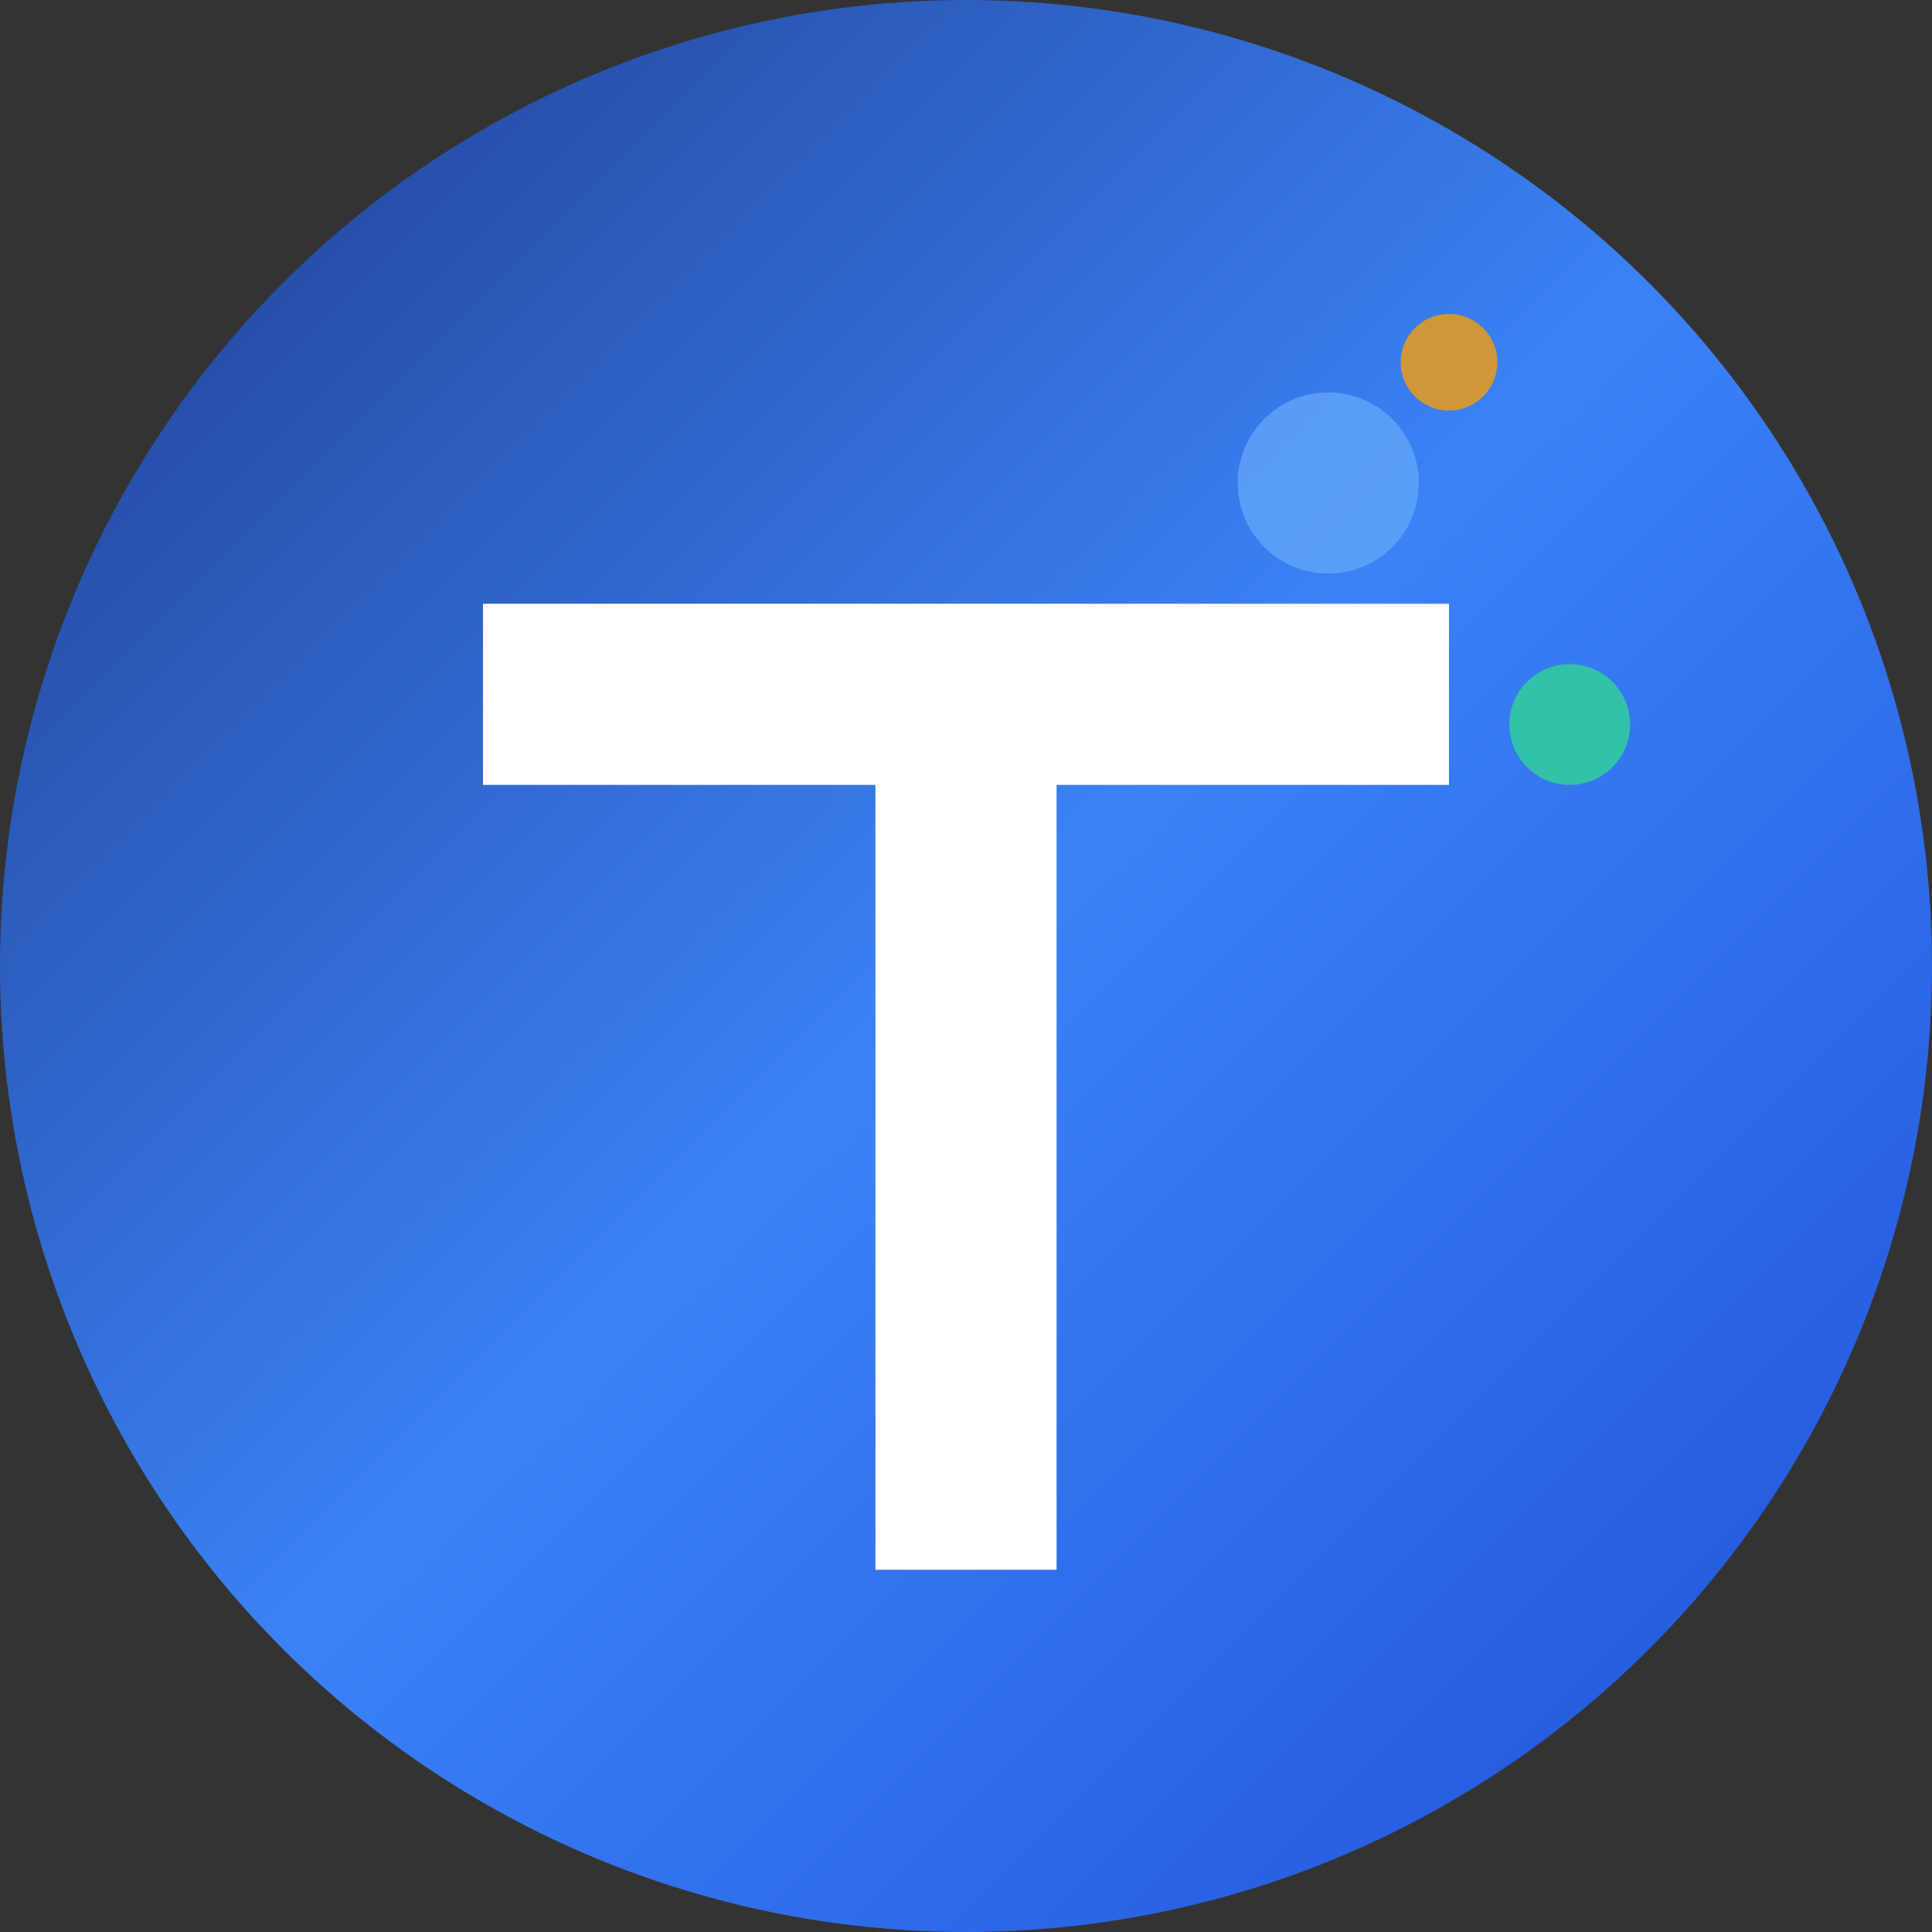
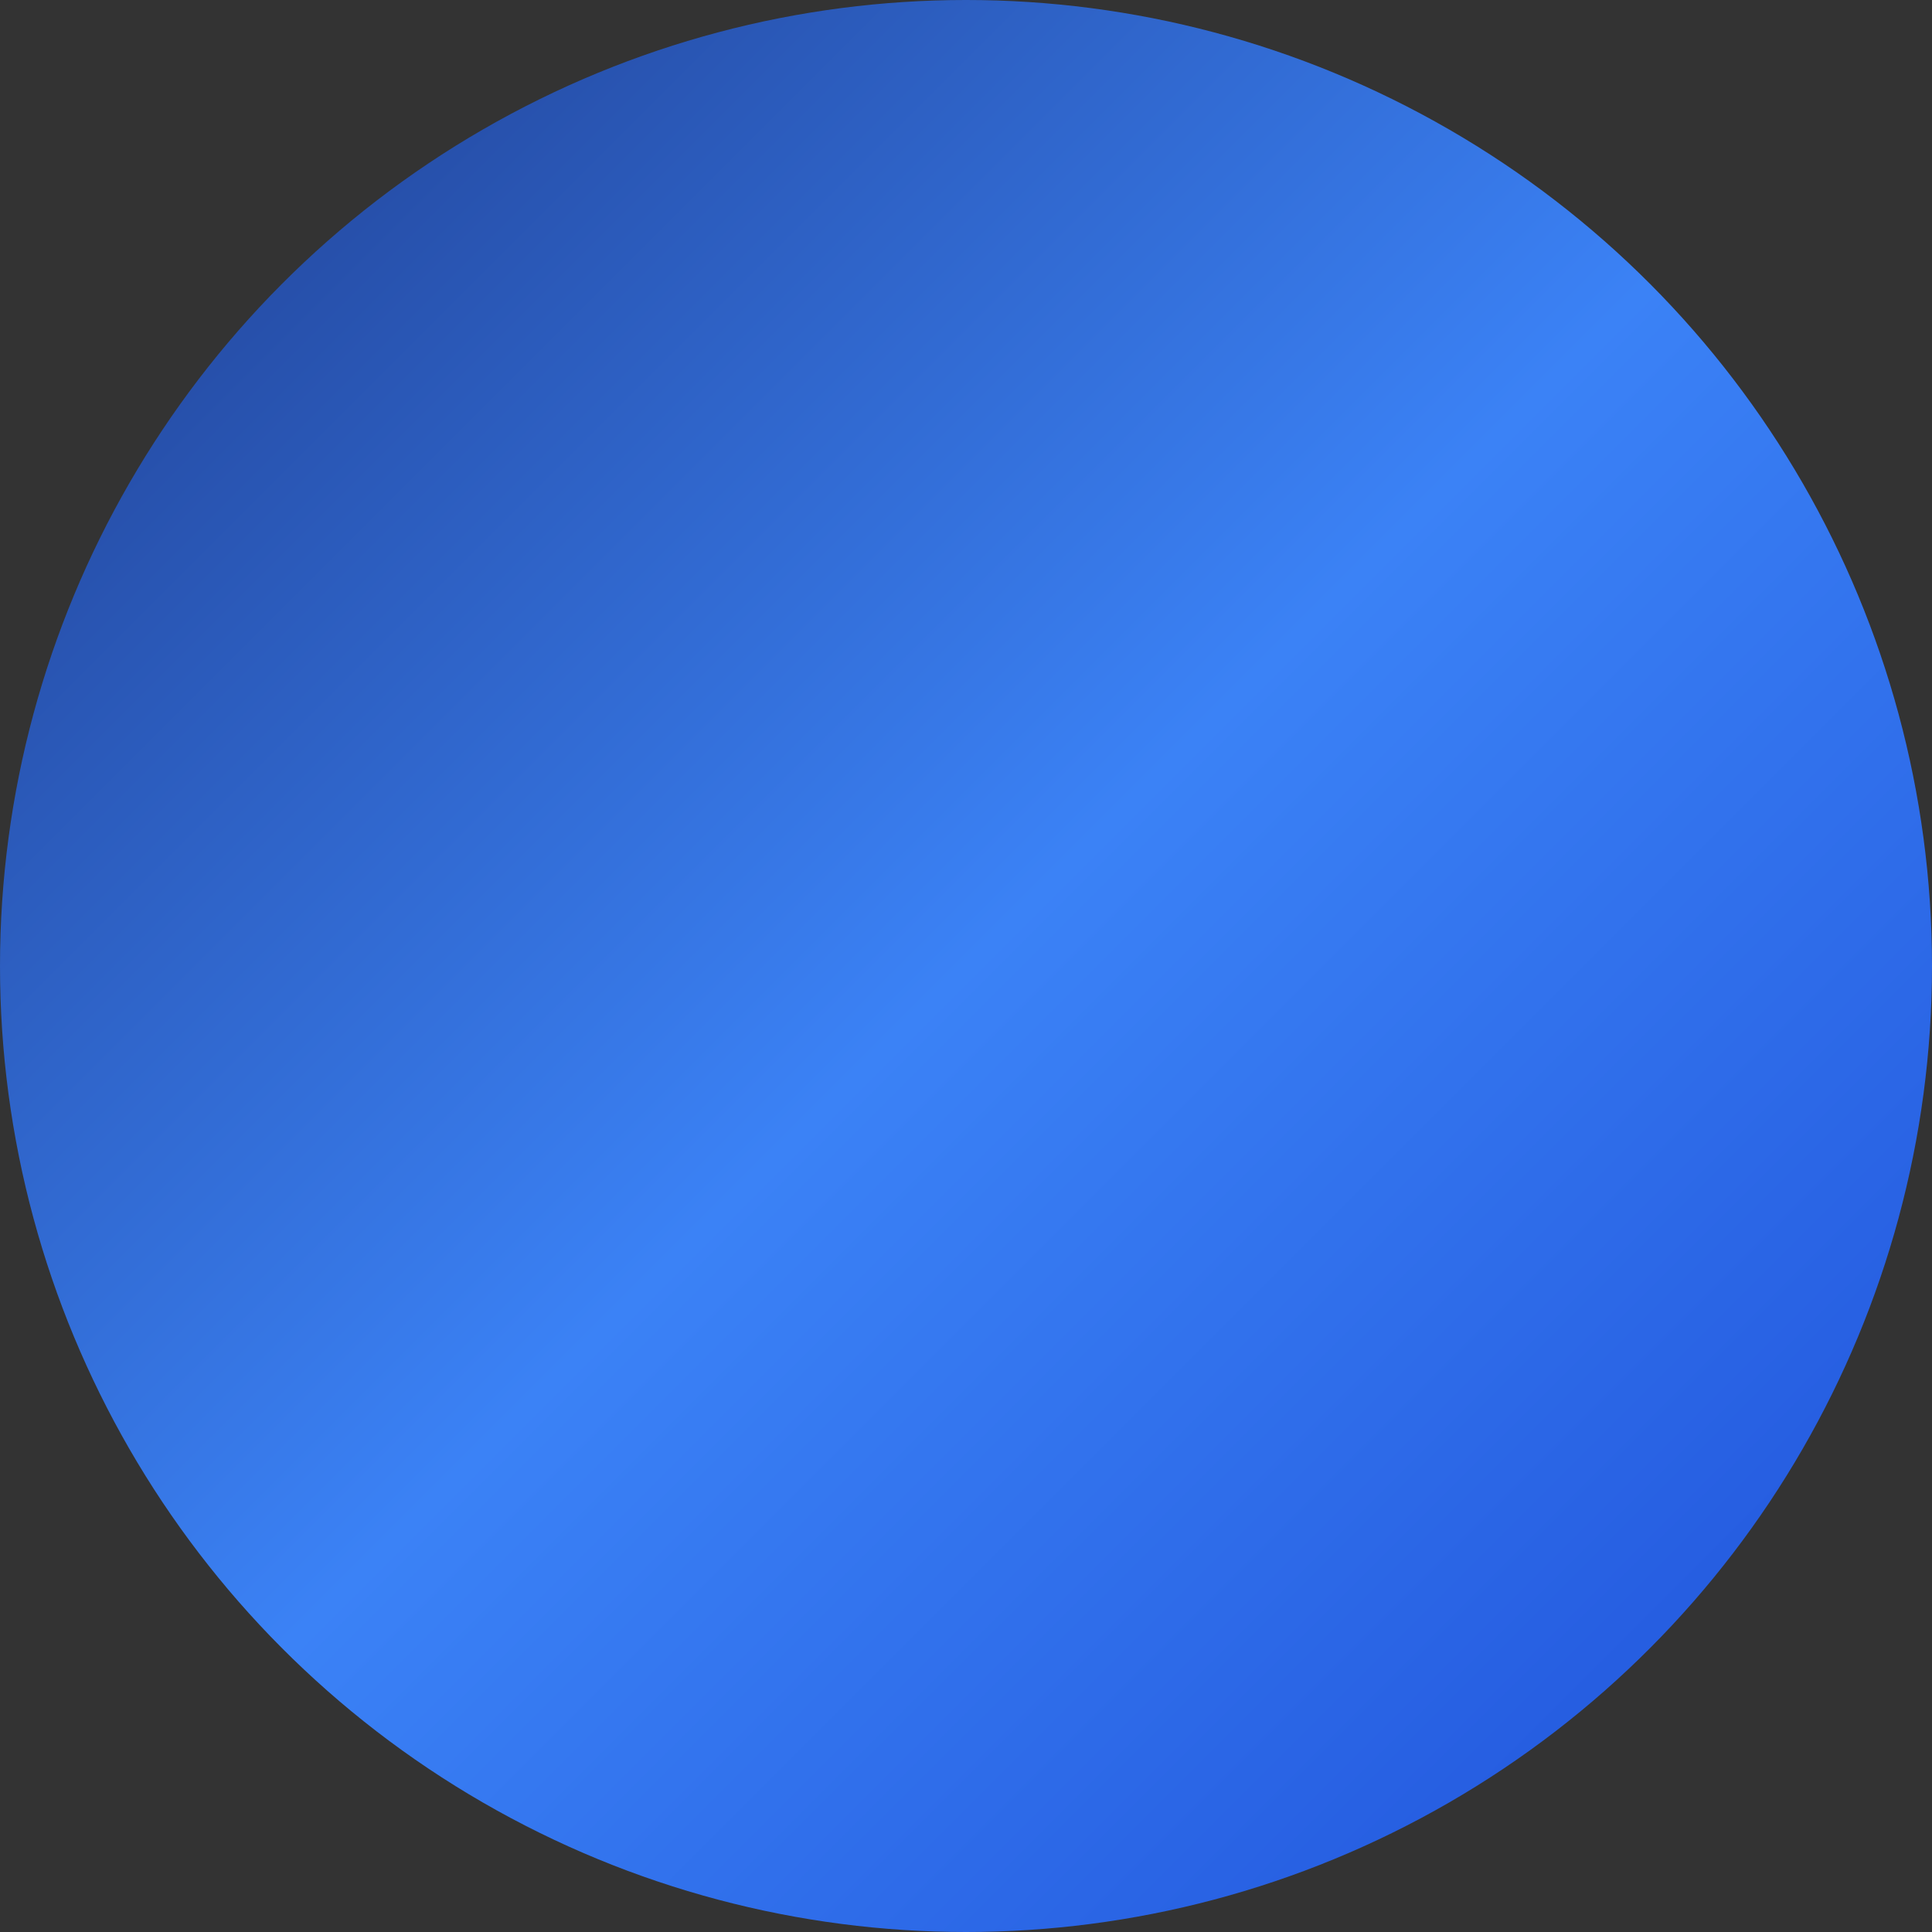
<svg xmlns="http://www.w3.org/2000/svg" width="32" height="32" viewBox="0 0 32 32" fill="none">
  <rect x="0" y="0" width="32" height="32" fill="#333333" stroke="none" />
  <circle cx="16" cy="16" r="16" fill="url(#gradient)" />
-   <path d="M8 10h16v3h-6.5v13h-3V13H8v-3z" fill="white" />
-   <circle cx="22" cy="8" r="1.5" fill="#60a5fa" opacity="0.8" />
-   <circle cx="26" cy="12" r="1" fill="#34d399" opacity="0.8" />
-   <circle cx="24" cy="6" r="0.8" fill="#f59e0b" opacity="0.8" />
  <defs>
    <linearGradient id="gradient" x1="0%" y1="0%" x2="100%" y2="100%">
      <stop offset="0%" stop-color="#1e3a8a" />
      <stop offset="50%" stop-color="#3b82f6" />
      <stop offset="100%" stop-color="#1d4ed8" />
    </linearGradient>
  </defs>
</svg>